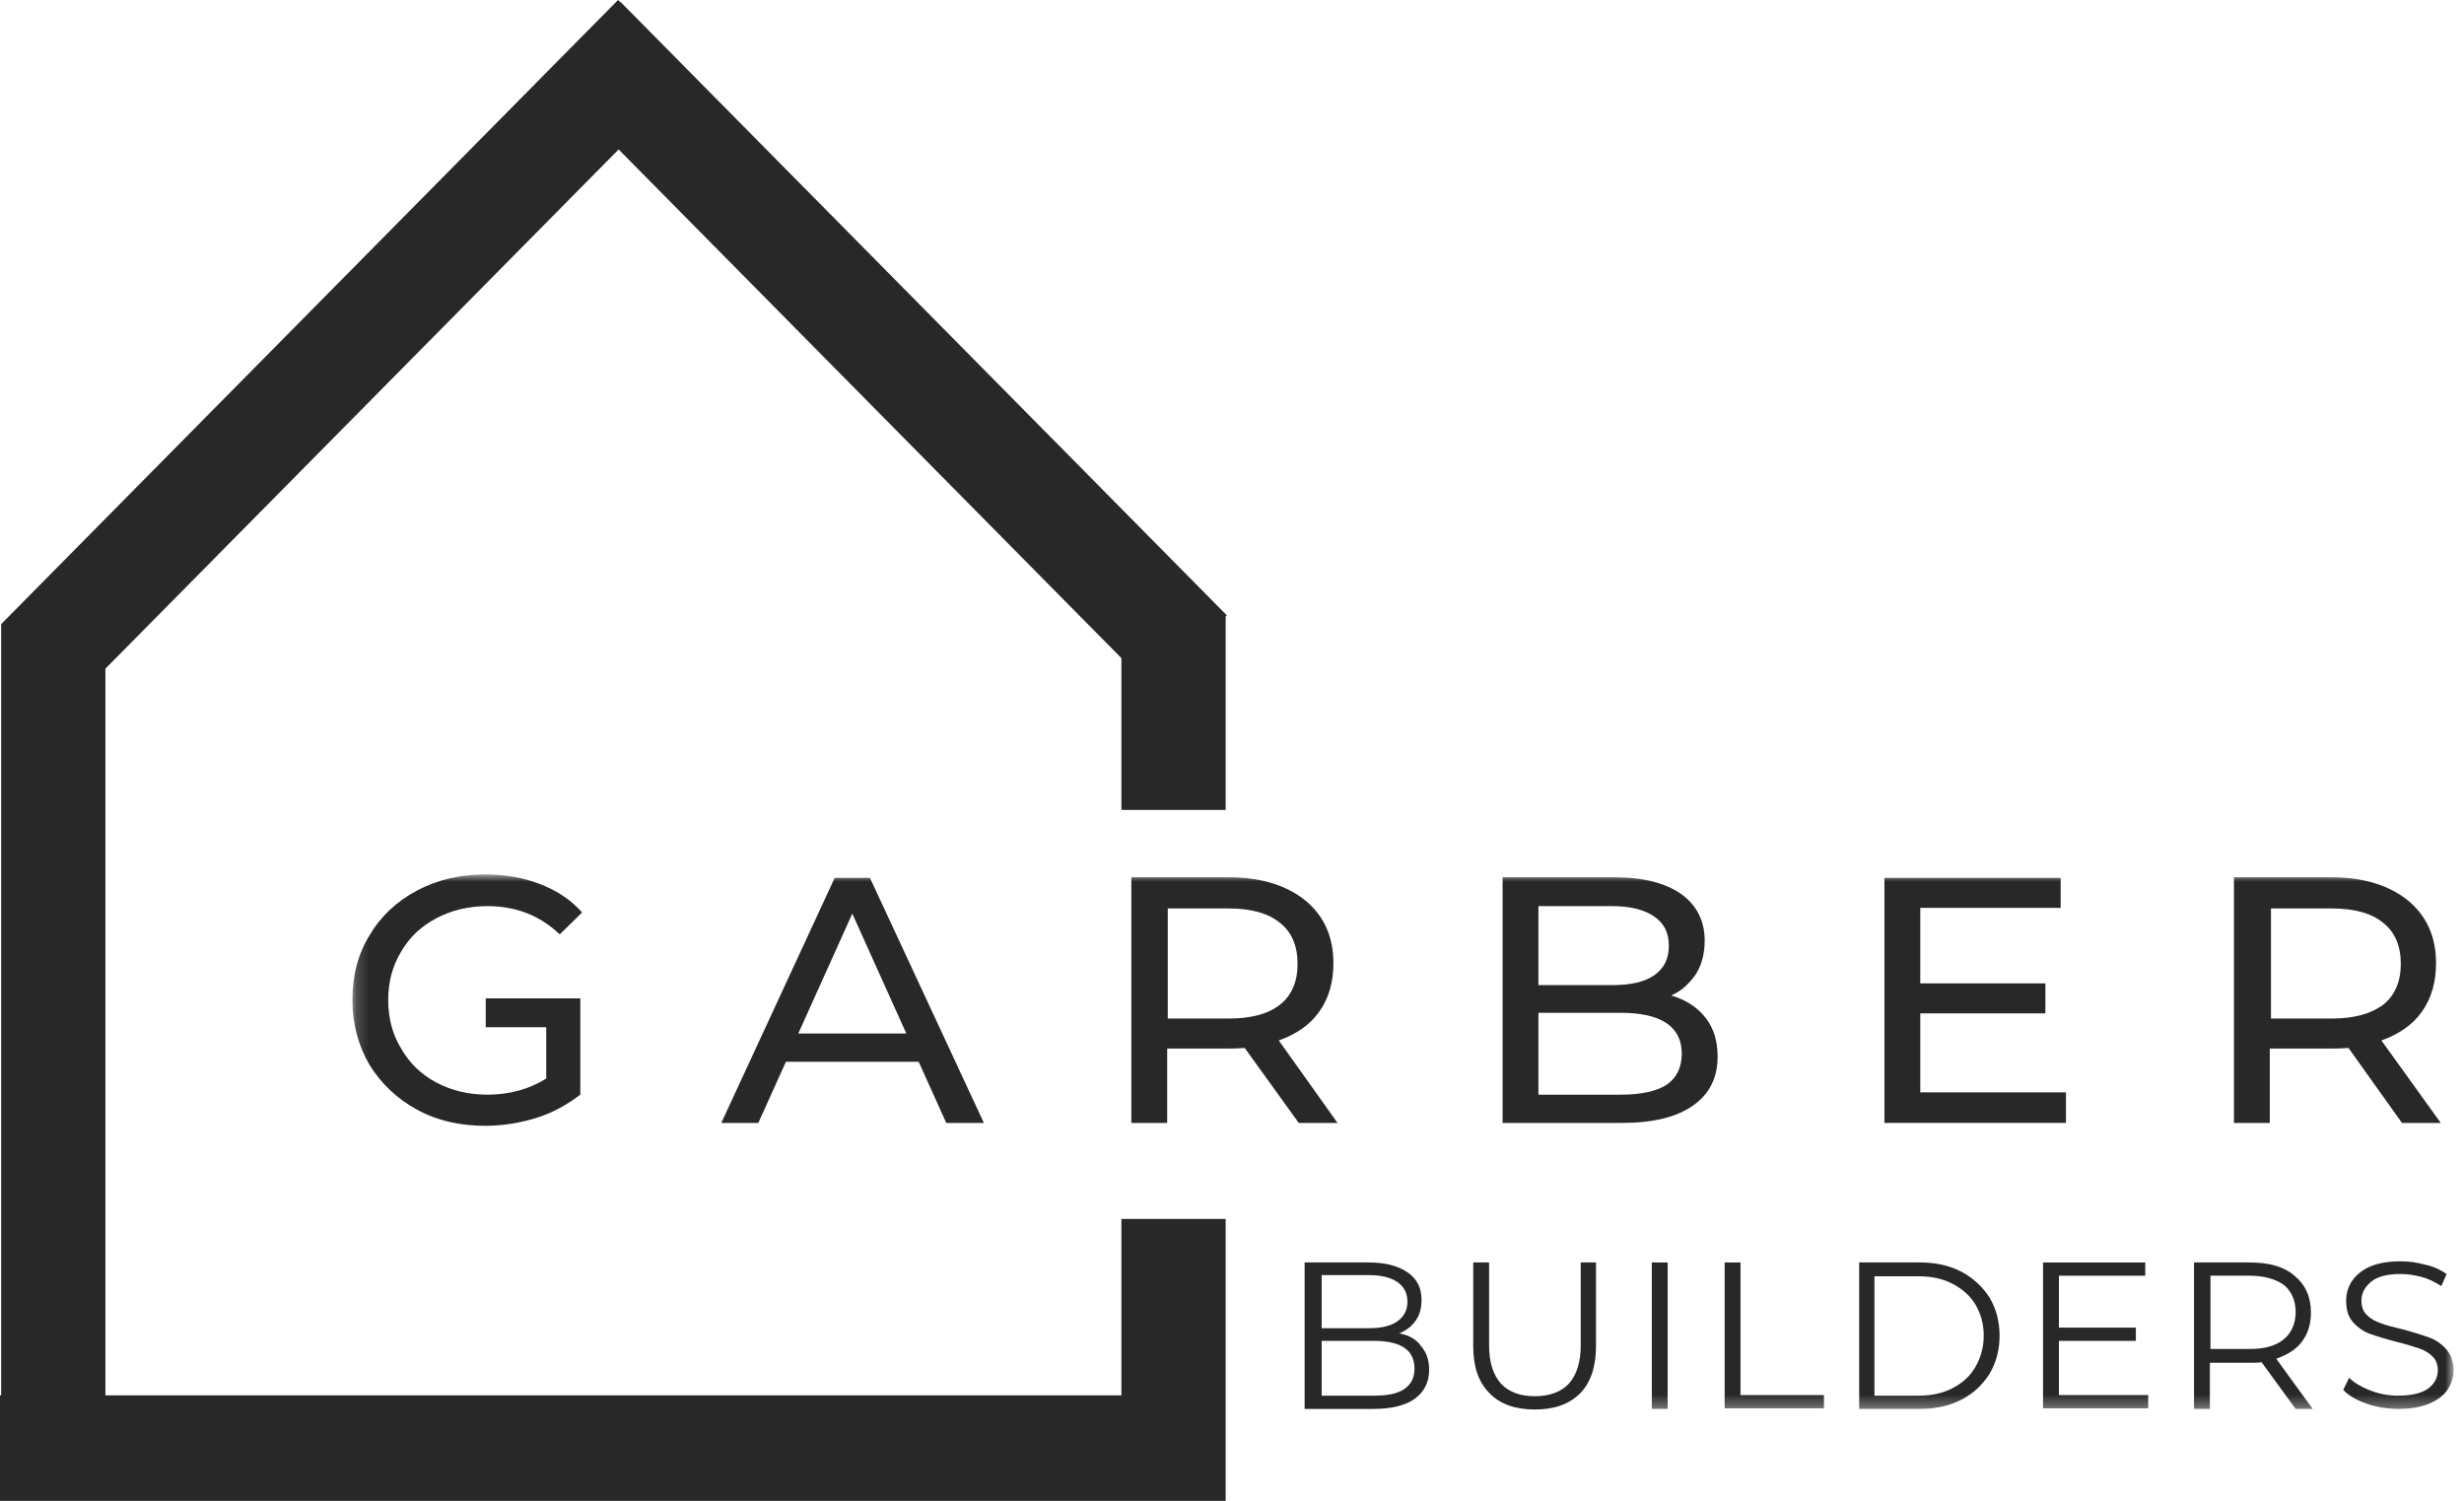
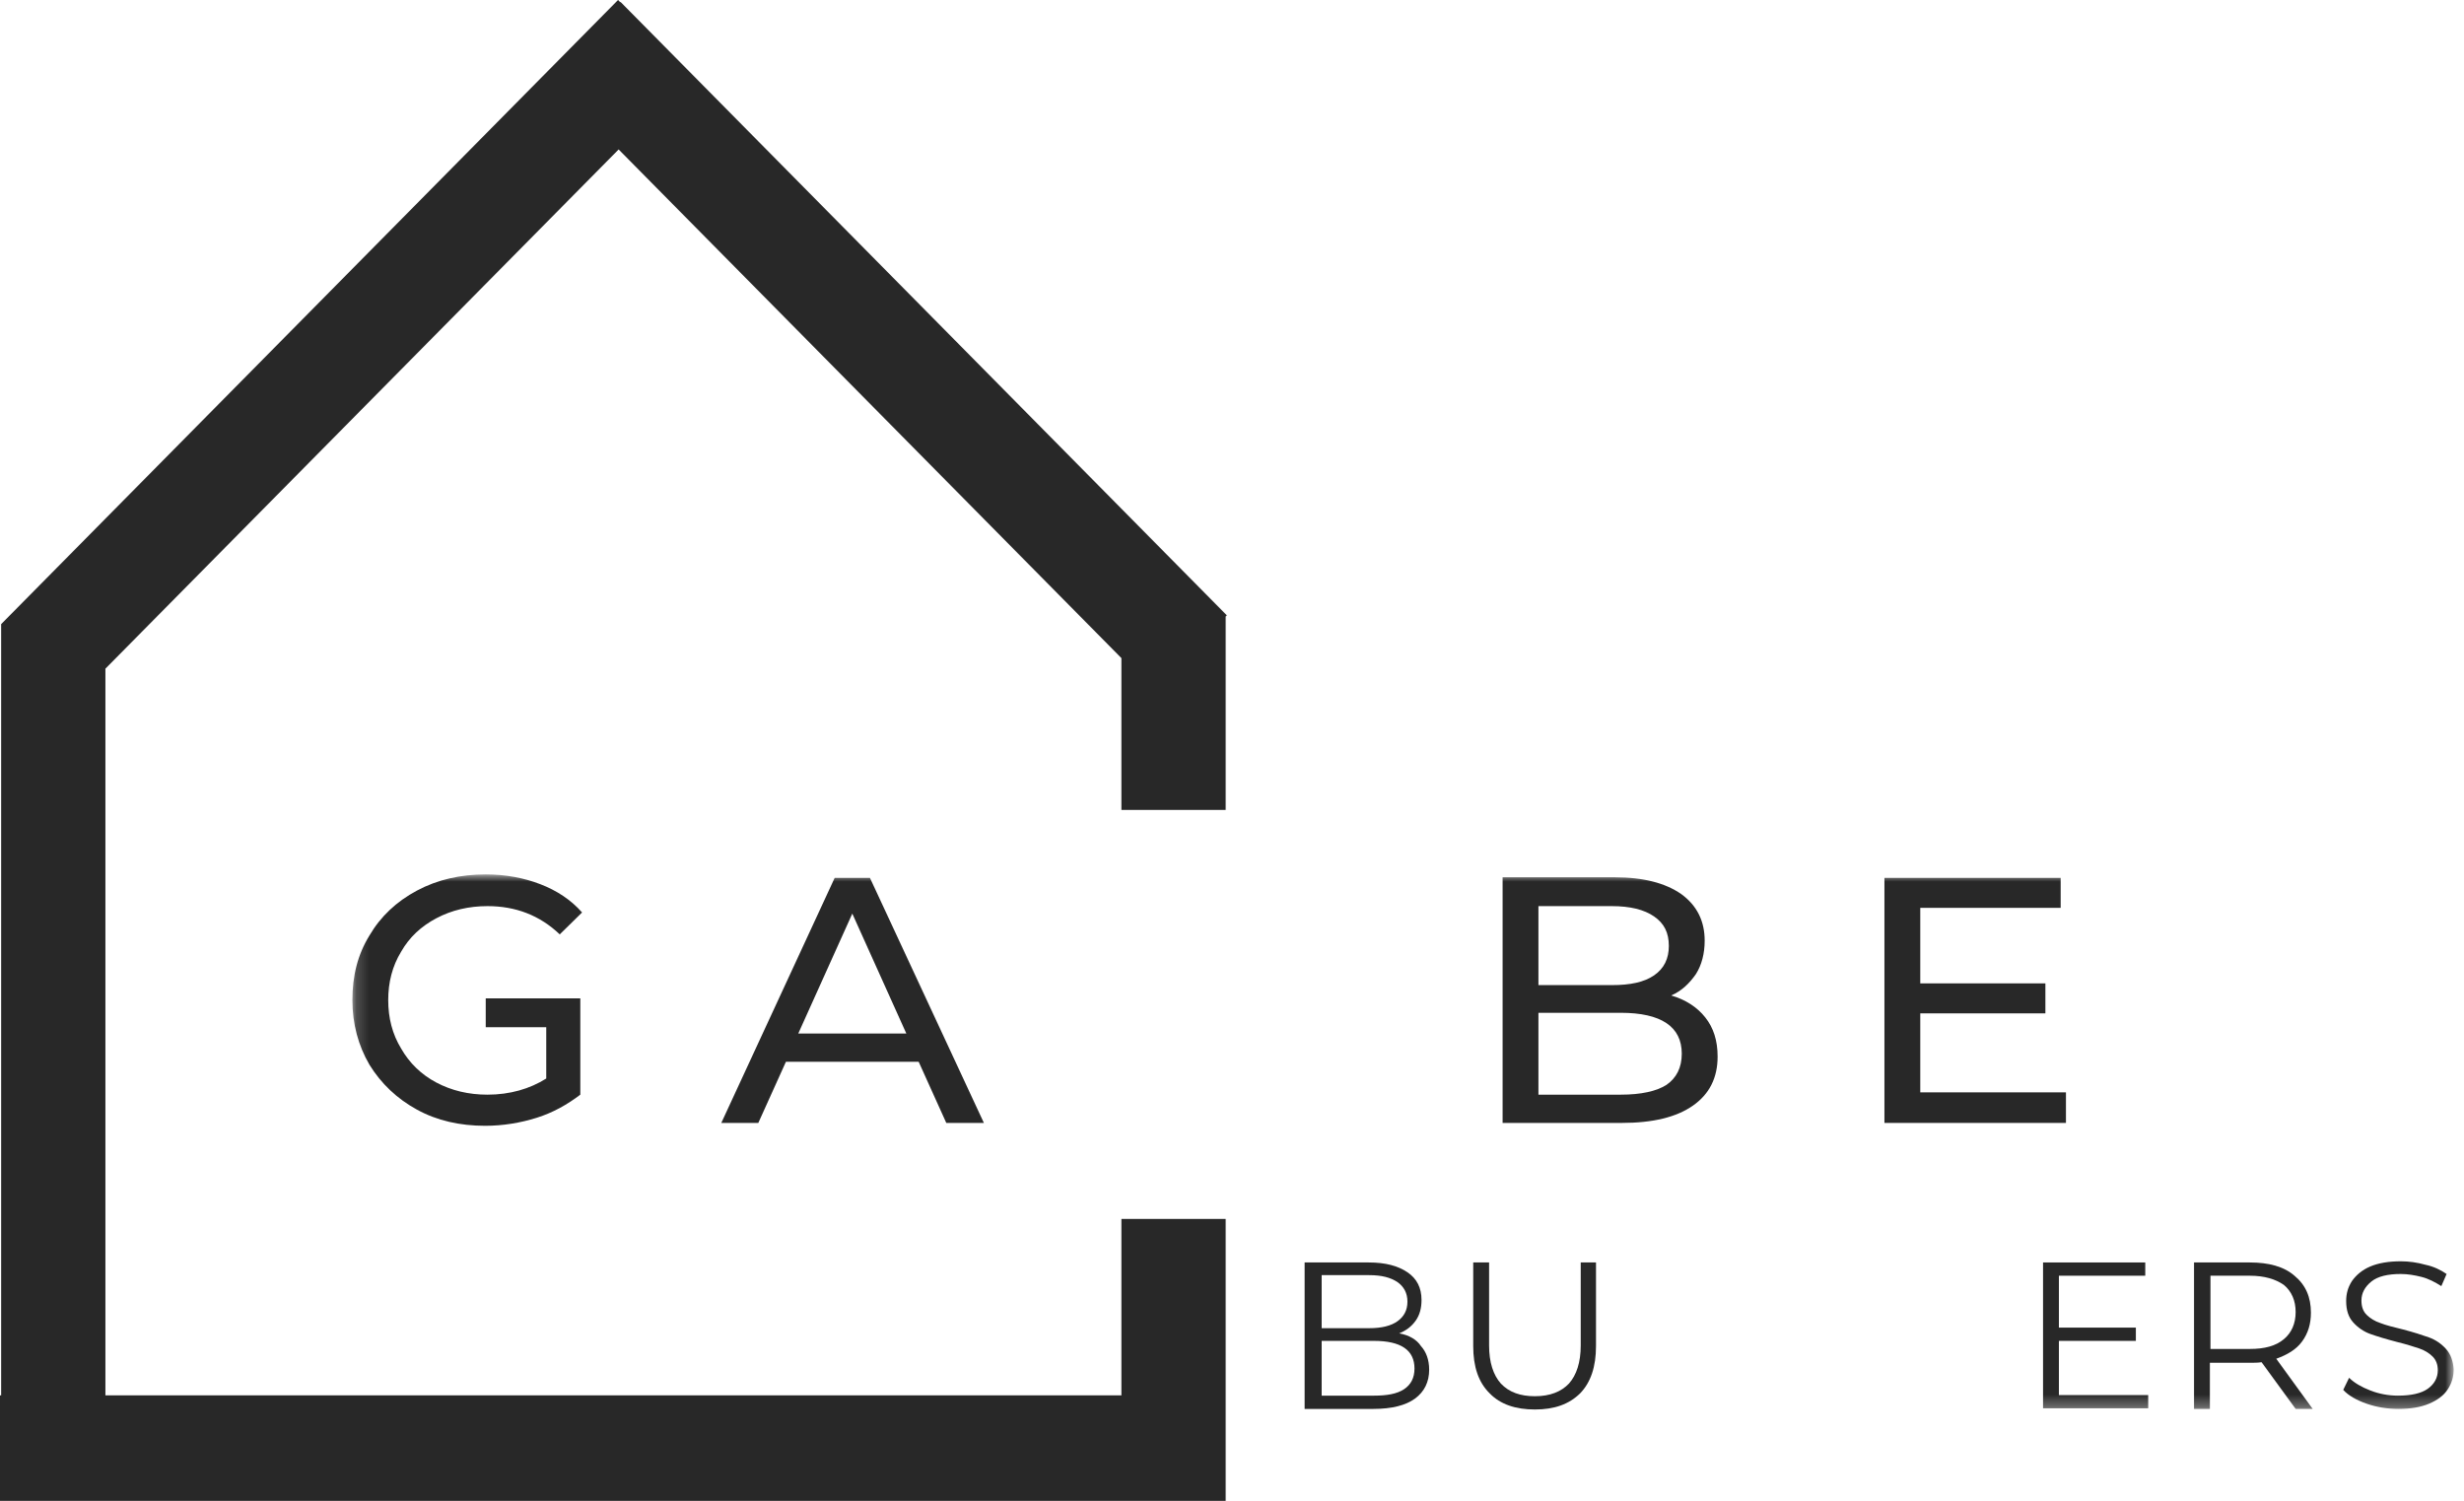
<svg xmlns="http://www.w3.org/2000/svg" width="197" height="120" viewBox="0 0 197 120" fill="none">
  <path fill-rule="evenodd" clip-rule="evenodd" d="M49.414 0L43.532 5.951L8.428 41.469L0.092 49.903V61.851V111.566H0V120H0.092H8.428H89.658H97.994V111.566V97.462H89.658V97.509V111.566H8.428V53.464L49.461 11.949L89.658 52.62V64.756H97.994V61.054V49.293L98.087 49.2L97.994 49.106L89.658 40.672L55.342 5.951L49.599 0.141V0.187L49.414 0Z" fill="#282828" />
  <path fill-rule="evenodd" clip-rule="evenodd" d="M112.244 111.082C111.681 111.451 110.882 111.589 109.849 111.589H105.669V107.21H109.849C112.009 107.21 113.09 107.947 113.09 109.422C113.09 110.16 112.808 110.713 112.244 111.082ZM105.669 101.954H109.473C110.46 101.954 111.164 102.138 111.728 102.507C112.244 102.876 112.526 103.383 112.526 104.075C112.526 104.766 112.244 105.273 111.728 105.642C111.211 106.011 110.46 106.195 109.473 106.195H105.669V101.954ZM111.869 106.61C112.432 106.38 112.855 106.057 113.184 105.596C113.512 105.135 113.653 104.582 113.653 103.936C113.653 102.968 113.278 102.23 112.526 101.723C111.775 101.216 110.788 100.94 109.426 100.94H104.307V112.65H109.802C111.258 112.65 112.385 112.373 113.137 111.82C113.888 111.266 114.264 110.483 114.264 109.515C114.264 108.731 114.029 108.085 113.606 107.624C113.278 107.117 112.667 106.748 111.869 106.61Z" fill="#282828" />
  <path fill-rule="evenodd" clip-rule="evenodd" d="M126.381 107.578C126.381 108.915 126.053 109.93 125.442 110.621C124.831 111.266 123.939 111.635 122.718 111.635C121.544 111.635 120.651 111.313 119.994 110.621C119.383 109.93 119.055 108.915 119.055 107.578V100.94H117.786V107.624C117.786 109.284 118.209 110.529 119.102 111.405C119.947 112.281 121.168 112.696 122.718 112.696C124.268 112.696 125.442 112.281 126.334 111.405C127.18 110.529 127.602 109.284 127.602 107.624V100.94H126.381V107.578Z" fill="#282828" />
  <mask id="mask0_0_775" style="mask-type:luminance" maskUnits="userSpaceOnUse" x="28" y="69" width="169" height="44">
    <path fill-rule="evenodd" clip-rule="evenodd" d="M28.174 112.696H196.174V69.913H28.174V112.696Z" fill="white" />
  </mask>
  <g mask="url(#mask0_0_775)">
-     <path fill-rule="evenodd" clip-rule="evenodd" d="M132.064 112.65H133.332V100.94H132.064V112.65Z" fill="#282828" />
-     <path fill-rule="evenodd" clip-rule="evenodd" d="M139.156 100.94H137.888V112.603H145.826V111.543H139.156V100.94Z" fill="#282828" />
-     <path fill-rule="evenodd" clip-rule="evenodd" d="M157.943 109.284C157.52 110.022 156.91 110.575 156.111 110.99C155.313 111.405 154.42 111.589 153.387 111.589H149.865V102.046H153.387C154.42 102.046 155.313 102.23 156.111 102.645C156.91 103.06 157.52 103.614 157.943 104.305C158.366 105.043 158.601 105.826 158.601 106.795C158.601 107.717 158.366 108.546 157.943 109.284ZM156.816 101.677C155.829 101.17 154.749 100.94 153.481 100.94H148.644V112.65H153.481C154.749 112.65 155.829 112.419 156.816 111.912C157.802 111.405 158.507 110.713 159.07 109.837C159.587 108.961 159.869 107.947 159.869 106.795C159.869 105.642 159.587 104.628 159.07 103.752C158.507 102.876 157.755 102.184 156.816 101.677Z" fill="#282828" />
    <path fill-rule="evenodd" clip-rule="evenodd" d="M164.612 107.21H170.765V106.149H164.612V102H171.516V100.94H163.344V112.603H171.751V111.543H164.612V107.21Z" fill="#282828" />
    <path fill-rule="evenodd" clip-rule="evenodd" d="M179.876 107.855H176.73V102H179.876C181.051 102 181.943 102.277 182.601 102.738C183.211 103.245 183.54 103.982 183.54 104.904C183.54 105.826 183.211 106.564 182.601 107.071C181.943 107.624 181.051 107.855 179.876 107.855ZM184.056 107.256C184.526 106.61 184.761 105.873 184.761 104.951C184.761 103.706 184.338 102.738 183.446 102C182.601 101.262 181.379 100.94 179.876 100.94H175.415V112.65H176.683V108.961H179.876C180.205 108.961 180.534 108.961 180.816 108.915L183.54 112.65H184.902L181.99 108.639C182.882 108.316 183.587 107.901 184.056 107.256Z" fill="#282828" />
    <path fill-rule="evenodd" clip-rule="evenodd" d="M195.563 107.855C195.188 107.44 194.718 107.117 194.201 106.933C193.685 106.748 192.98 106.518 192.088 106.287C191.336 106.103 190.773 105.965 190.303 105.78C189.88 105.642 189.505 105.412 189.223 105.135C188.941 104.858 188.8 104.489 188.8 103.982C188.8 103.383 189.082 102.876 189.599 102.461C190.115 102.046 190.914 101.862 191.947 101.862C192.51 101.862 193.027 101.954 193.591 102.092C194.154 102.231 194.671 102.507 195.188 102.83L195.61 101.862C195.141 101.539 194.577 101.262 193.919 101.124C193.262 100.94 192.604 100.847 191.947 100.847C190.961 100.847 190.162 100.986 189.505 101.262C188.847 101.539 188.377 101.954 188.049 102.415C187.72 102.922 187.579 103.429 187.579 104.028C187.579 104.766 187.767 105.319 188.143 105.734C188.518 106.149 188.988 106.472 189.505 106.656C190.021 106.841 190.773 107.071 191.665 107.302C192.417 107.486 192.98 107.671 193.403 107.809C193.826 107.947 194.201 108.178 194.483 108.454C194.765 108.731 194.906 109.1 194.906 109.561C194.906 110.16 194.624 110.667 194.107 111.036C193.591 111.405 192.792 111.589 191.712 111.589C190.961 111.589 190.209 111.451 189.505 111.174C188.8 110.898 188.236 110.575 187.814 110.16L187.344 111.128C187.767 111.589 188.424 111.958 189.223 112.235C190.021 112.511 190.867 112.65 191.759 112.65C192.745 112.65 193.544 112.511 194.201 112.235C194.859 111.958 195.375 111.589 195.704 111.082C196.033 110.575 196.174 110.068 196.174 109.469C196.127 108.823 195.939 108.27 195.563 107.855Z" fill="#282828" />
    <path fill-rule="evenodd" clip-rule="evenodd" d="M72.463 82.637H63.822L68.143 73.048L72.463 82.637ZM57.669 89.783H60.628L62.835 84.896H73.45L75.657 89.783H78.663L69.552 70.19H66.734L57.669 89.783Z" fill="#282828" />
-     <path fill-rule="evenodd" clip-rule="evenodd" d="M98.201 81.439H93.364V72.633H98.201C99.986 72.633 101.395 73.002 102.334 73.786C103.274 74.523 103.743 75.63 103.743 77.059C103.743 78.488 103.274 79.594 102.334 80.332C101.395 81.07 100.033 81.439 98.201 81.439ZM102.24 83.19C103.649 82.683 104.73 81.946 105.481 80.885C106.233 79.825 106.608 78.534 106.608 77.013C106.608 74.892 105.857 73.232 104.354 71.988C102.851 70.789 100.831 70.144 98.248 70.144H90.452V89.783H93.317V83.836H98.248C98.53 83.836 98.953 83.836 99.516 83.79L103.837 89.783H106.937L102.24 83.19Z" fill="#282828" />
    <path fill-rule="evenodd" clip-rule="evenodd" d="M133.238 86.74C132.44 87.247 131.219 87.524 129.575 87.524H123V80.978H129.575C132.816 80.978 134.46 82.084 134.46 84.251C134.46 85.357 134.037 86.187 133.238 86.74ZM123 72.449H128.871C130.327 72.449 131.454 72.725 132.252 73.278C133.051 73.832 133.426 74.569 133.426 75.63C133.426 76.644 133.051 77.428 132.252 77.981C131.454 78.534 130.327 78.765 128.871 78.765H123V72.449ZM133.614 79.594C134.46 79.226 135.07 78.626 135.587 77.889C136.056 77.151 136.291 76.229 136.291 75.215C136.291 73.647 135.681 72.403 134.413 71.481C133.145 70.605 131.407 70.144 129.105 70.144H120.135V89.783H129.669C132.158 89.783 134.037 89.322 135.352 88.4C136.667 87.478 137.325 86.187 137.325 84.481C137.325 83.19 136.996 82.176 136.338 81.346C135.681 80.516 134.741 79.917 133.614 79.594Z" fill="#282828" />
    <path fill-rule="evenodd" clip-rule="evenodd" d="M165.176 87.34H153.528V81.024H163.532V78.626H153.528V72.587H164.753V70.19H150.663V89.783H165.176V87.34Z" fill="#282828" />
-     <path fill-rule="evenodd" clip-rule="evenodd" d="M186.405 81.439H181.567V72.633H186.405C188.19 72.633 189.599 73.002 190.538 73.786C191.477 74.523 191.947 75.63 191.947 77.059C191.947 78.488 191.477 79.594 190.538 80.332C189.552 81.07 188.19 81.439 186.405 81.439ZM192.041 89.783H195.141L190.397 83.19C191.806 82.683 192.886 81.946 193.638 80.885C194.389 79.825 194.765 78.534 194.765 77.013C194.765 74.892 194.013 73.232 192.51 71.988C191.008 70.789 188.988 70.144 186.405 70.144H178.608V89.783H181.473V83.836H186.499C186.781 83.836 187.203 83.836 187.767 83.79L192.041 89.783Z" fill="#282828" />
    <path fill-rule="evenodd" clip-rule="evenodd" d="M34.89 73.417C36.111 72.771 37.473 72.449 38.976 72.449C41.231 72.449 43.156 73.186 44.753 74.708L46.538 72.956C45.645 71.942 44.518 71.204 43.203 70.697C41.888 70.19 40.432 69.913 38.835 69.913C36.816 69.913 34.984 70.328 33.34 71.204C31.696 72.08 30.428 73.278 29.536 74.8C28.597 76.321 28.174 78.027 28.174 79.963C28.174 81.853 28.644 83.605 29.536 85.127C30.475 86.648 31.743 87.847 33.34 88.723C34.937 89.599 36.769 90.013 38.788 90.013C40.197 90.013 41.606 89.783 42.921 89.368C44.236 88.953 45.364 88.308 46.397 87.524V79.825H38.835V82.13H43.673V86.233C42.358 87.063 40.761 87.524 38.976 87.524C37.473 87.524 36.111 87.201 34.89 86.556C33.669 85.91 32.73 84.988 32.072 83.836C31.368 82.683 31.039 81.392 31.039 79.963C31.039 78.534 31.368 77.243 32.072 76.091C32.73 74.938 33.669 74.062 34.89 73.417Z" fill="#282828" />
  </g>
</svg>